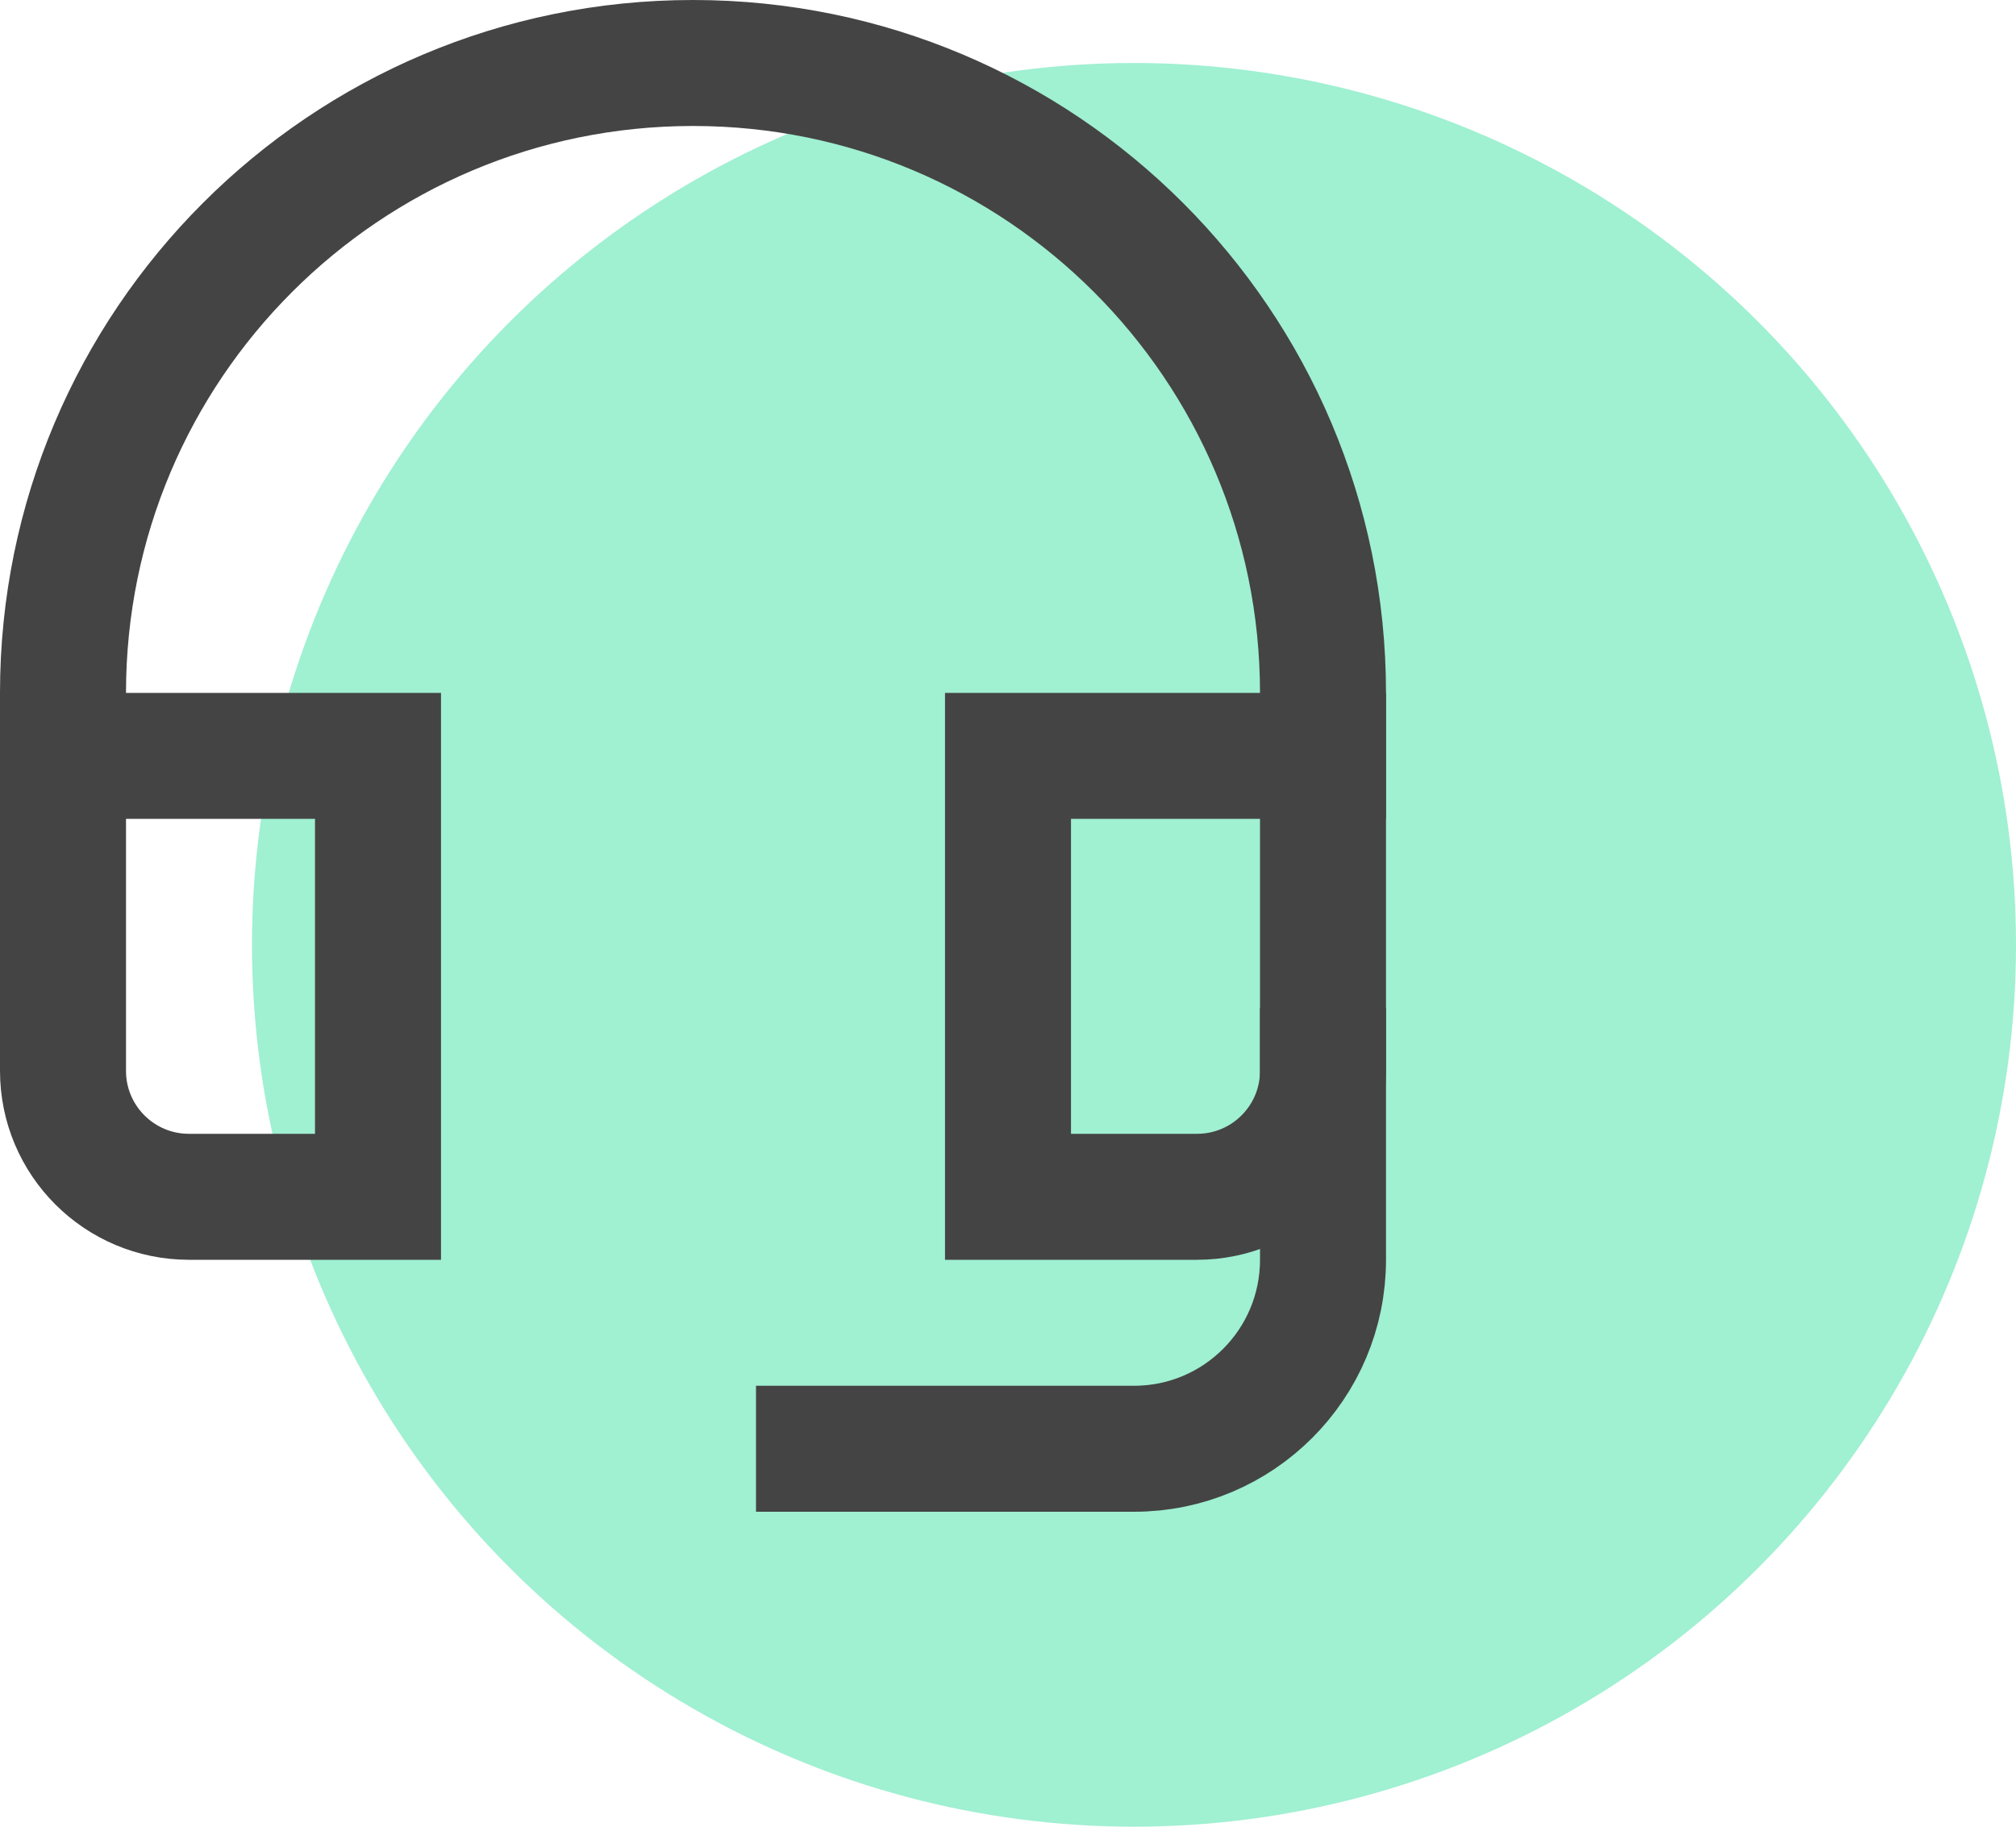
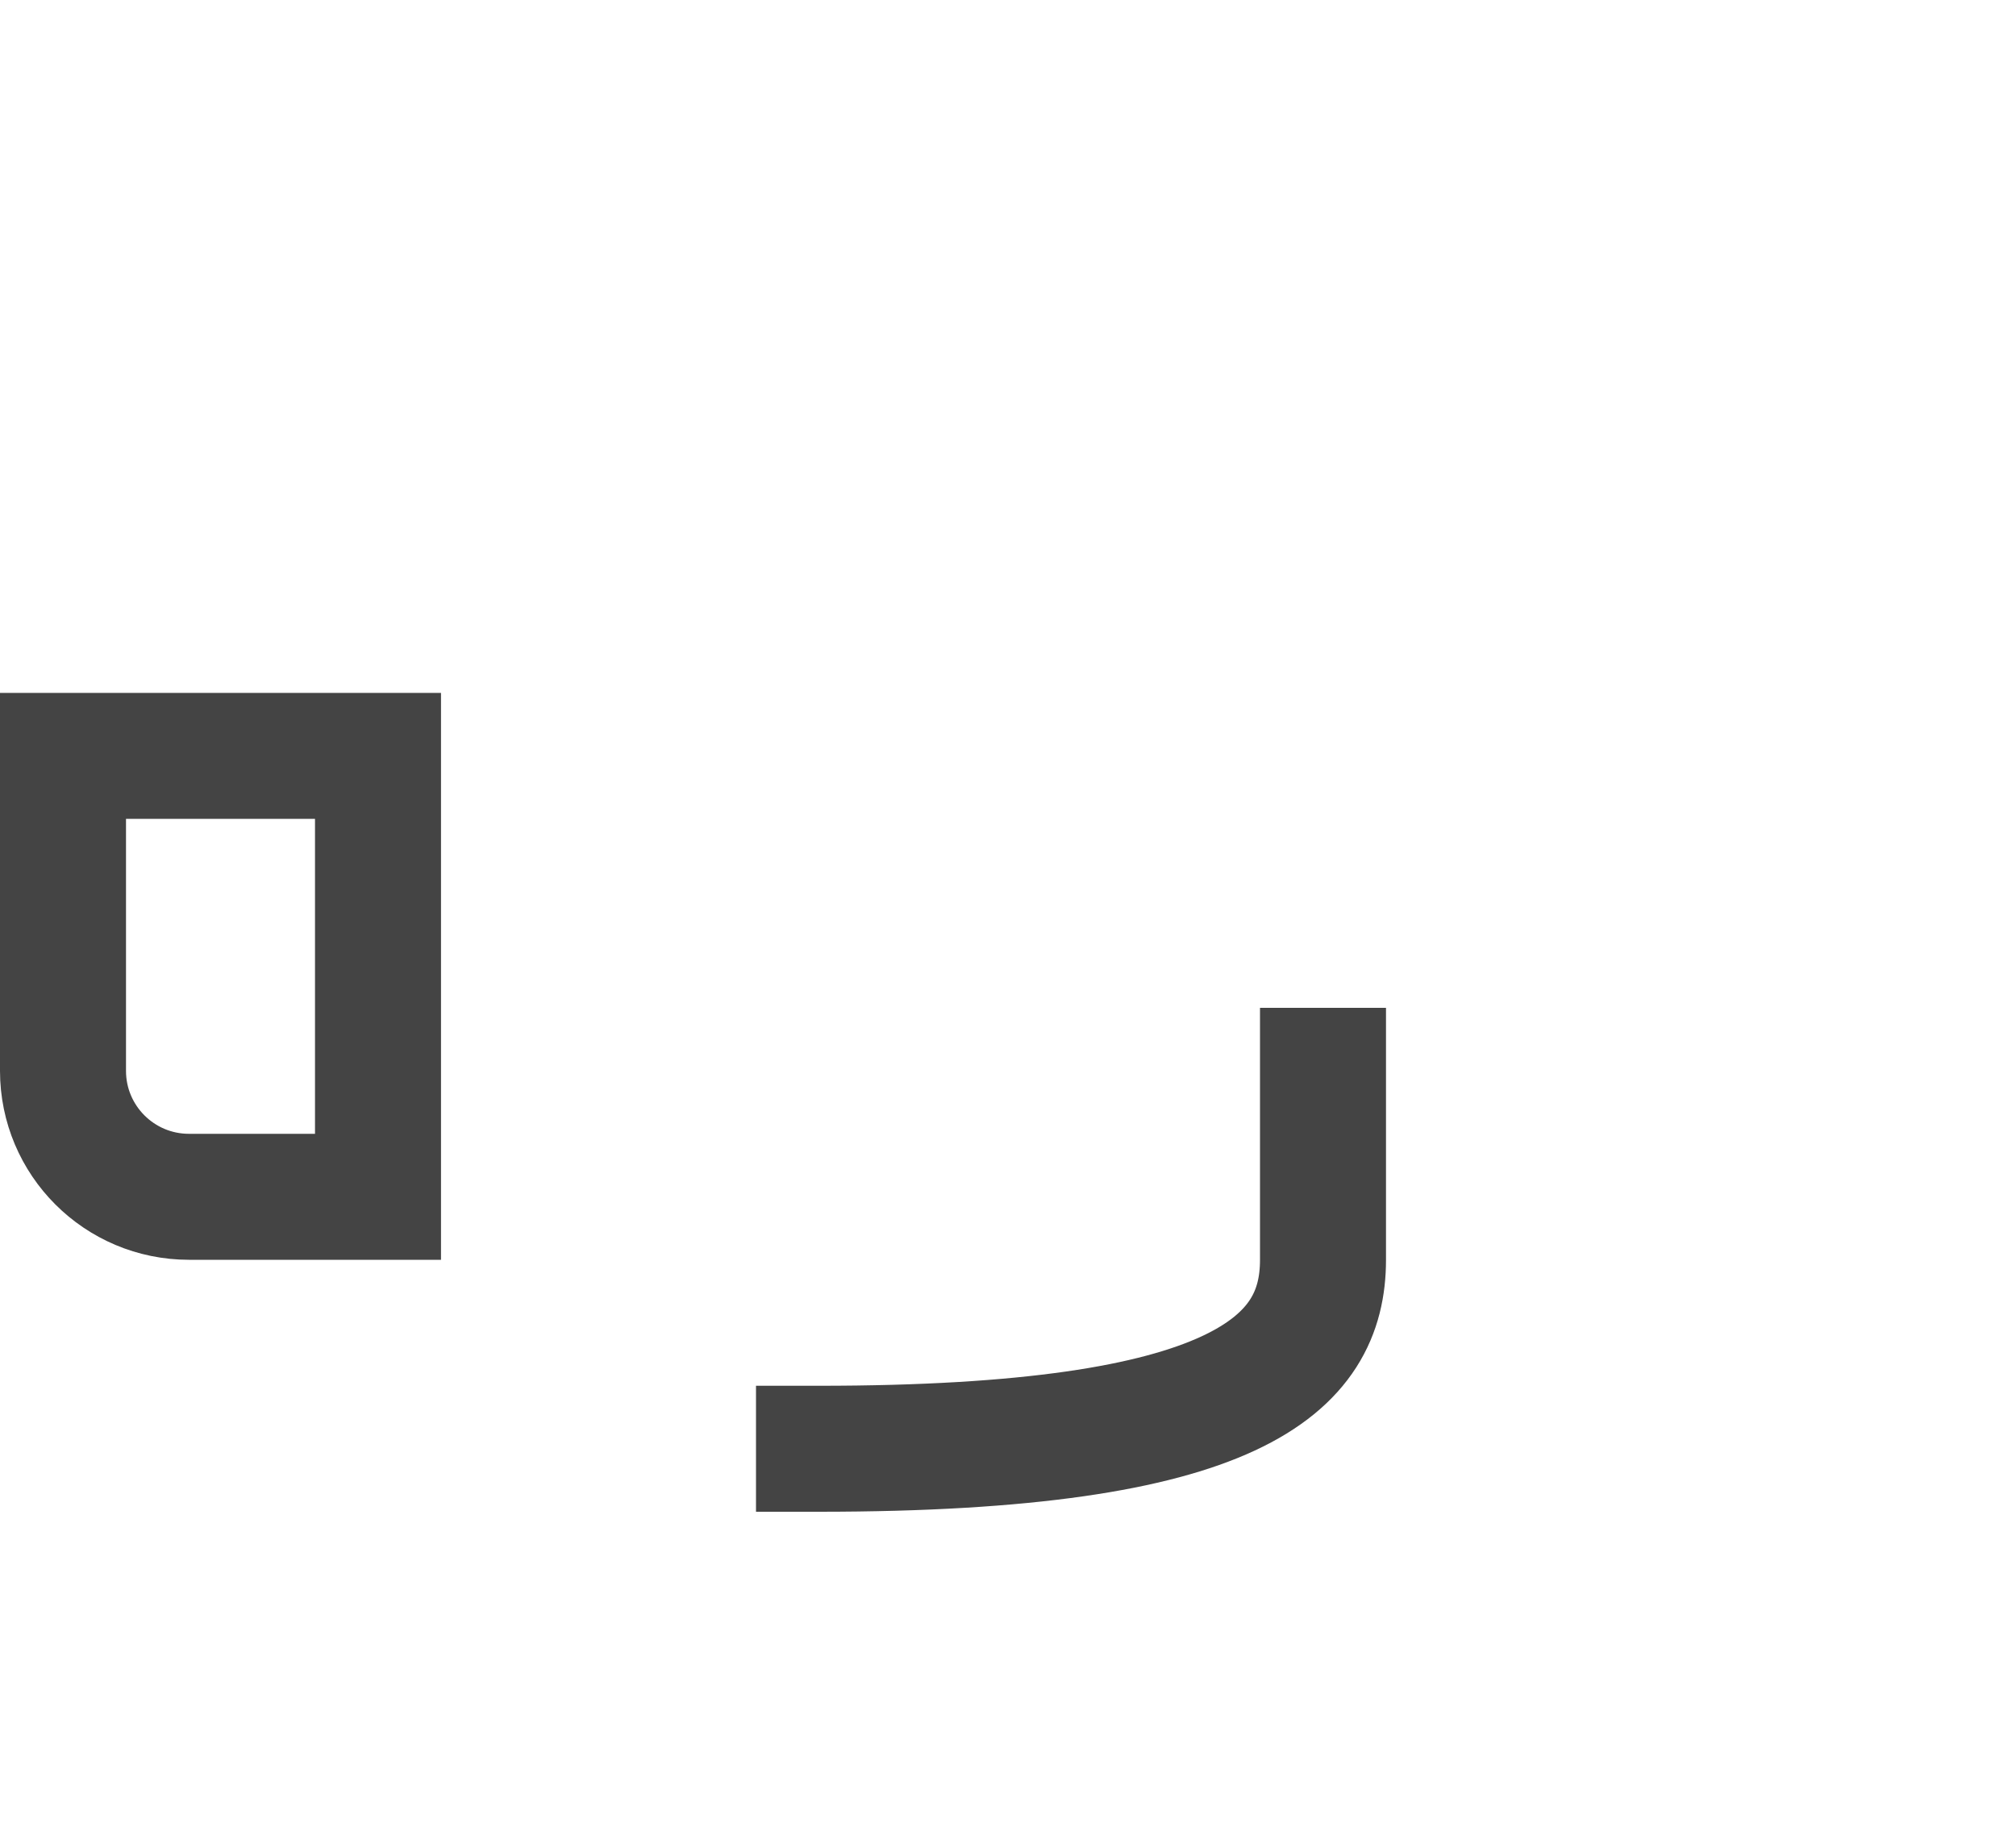
<svg xmlns="http://www.w3.org/2000/svg" width="32px" height="29px" viewBox="0 0 32 29">
  <title>gic_support</title>
  <desc>Created with Sketch.</desc>
  <defs />
  <g id="Page-1" stroke="none" stroke-width="1" fill="none" fill-rule="evenodd">
    <g id="Icons" transform="translate(-99, -97)">
      <g id="gic_support" transform="translate(93, 90)">
        <g id="Group-8" transform="translate(7, 8)">
-           <circle id="Oval-7" fill="#A0F0D2" cx="17" cy="14" r="14" />
          <g id="headset" stroke="#444444" stroke-width="2" stroke-linecap="square">
-             <path d="M12,22 L17,22 C18.657,22 20,20.657 20,19 L20,16" id="Shape" />
+             <path d="M12,22 C18.657,22 20,20.657 20,19 L20,16" id="Shape" />
            <path d="M5,11 L0,11 L0,16 C0,17.105 0.895,18 2,18 L5,18 L5,11 Z" id="Shape" />
-             <path d="M20,11 L15,11 L15,18 L18,18 C19.105,18 20,17.105 20,16 L20,11 Z" id="Shape" />
-             <path d="M20,11 L20,10 C20,4.477 15.523,0 10,0 L10,0 C4.477,0 0,4.477 0,10 L0,11" id="Shape" />
          </g>
        </g>
        <rect id="bouncebox-copy" x="0" y="0" width="44" height="44" />
      </g>
    </g>
  </g>
</svg>